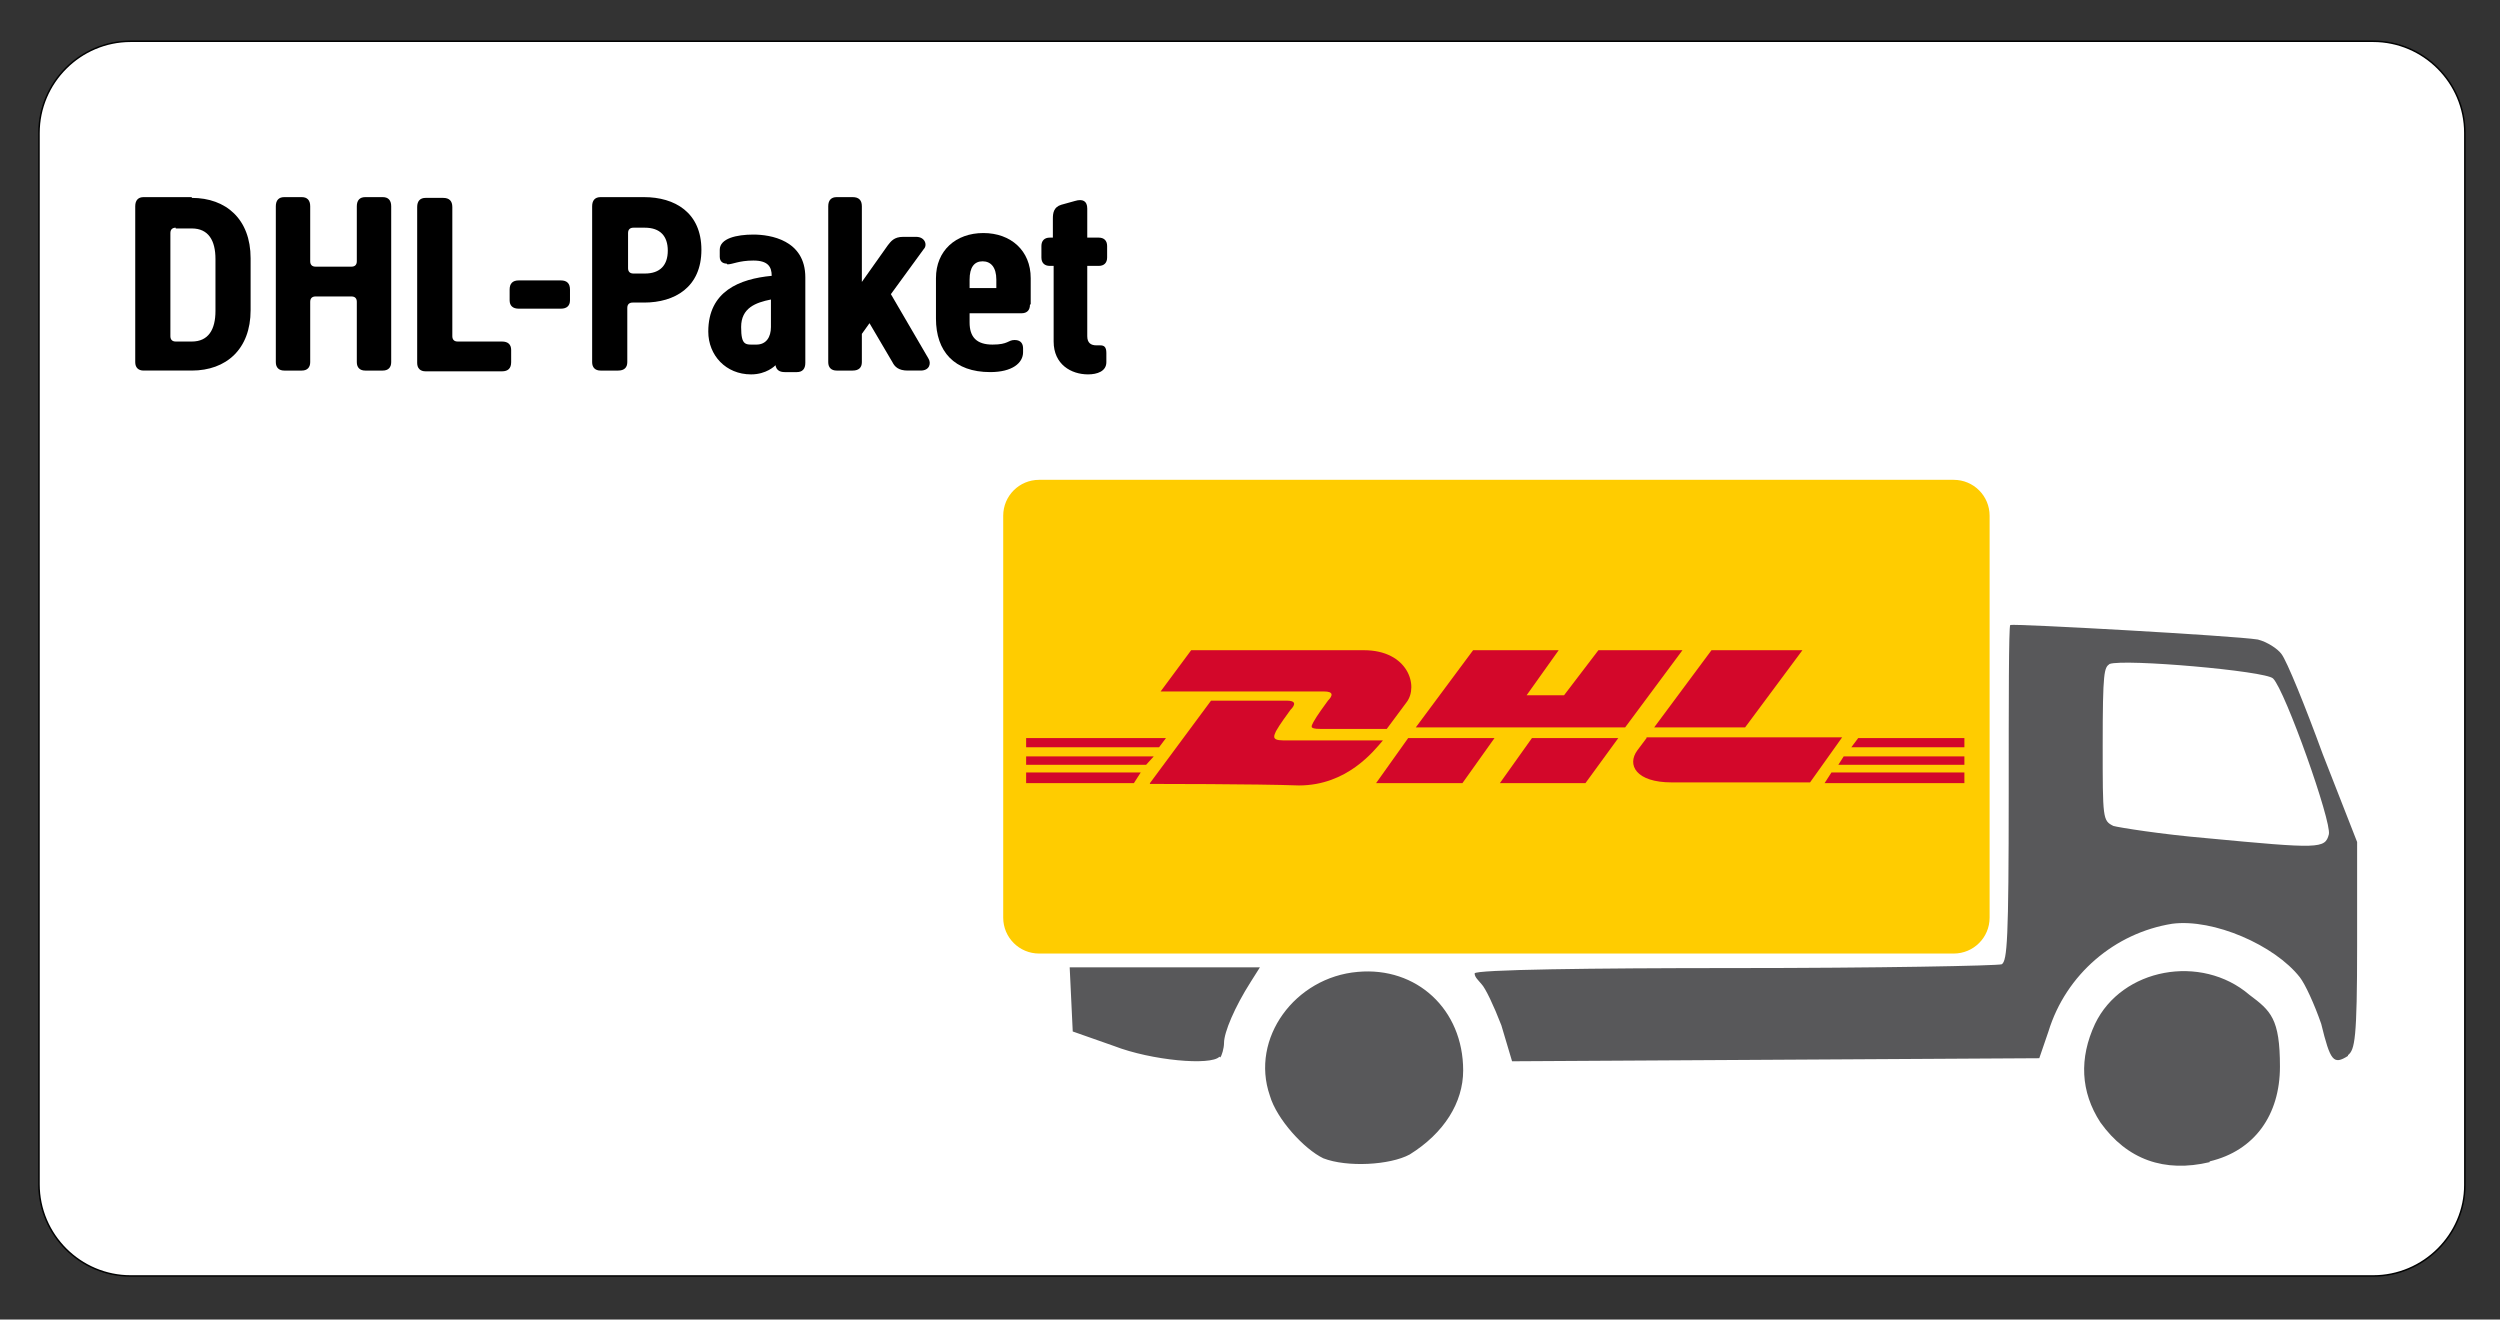
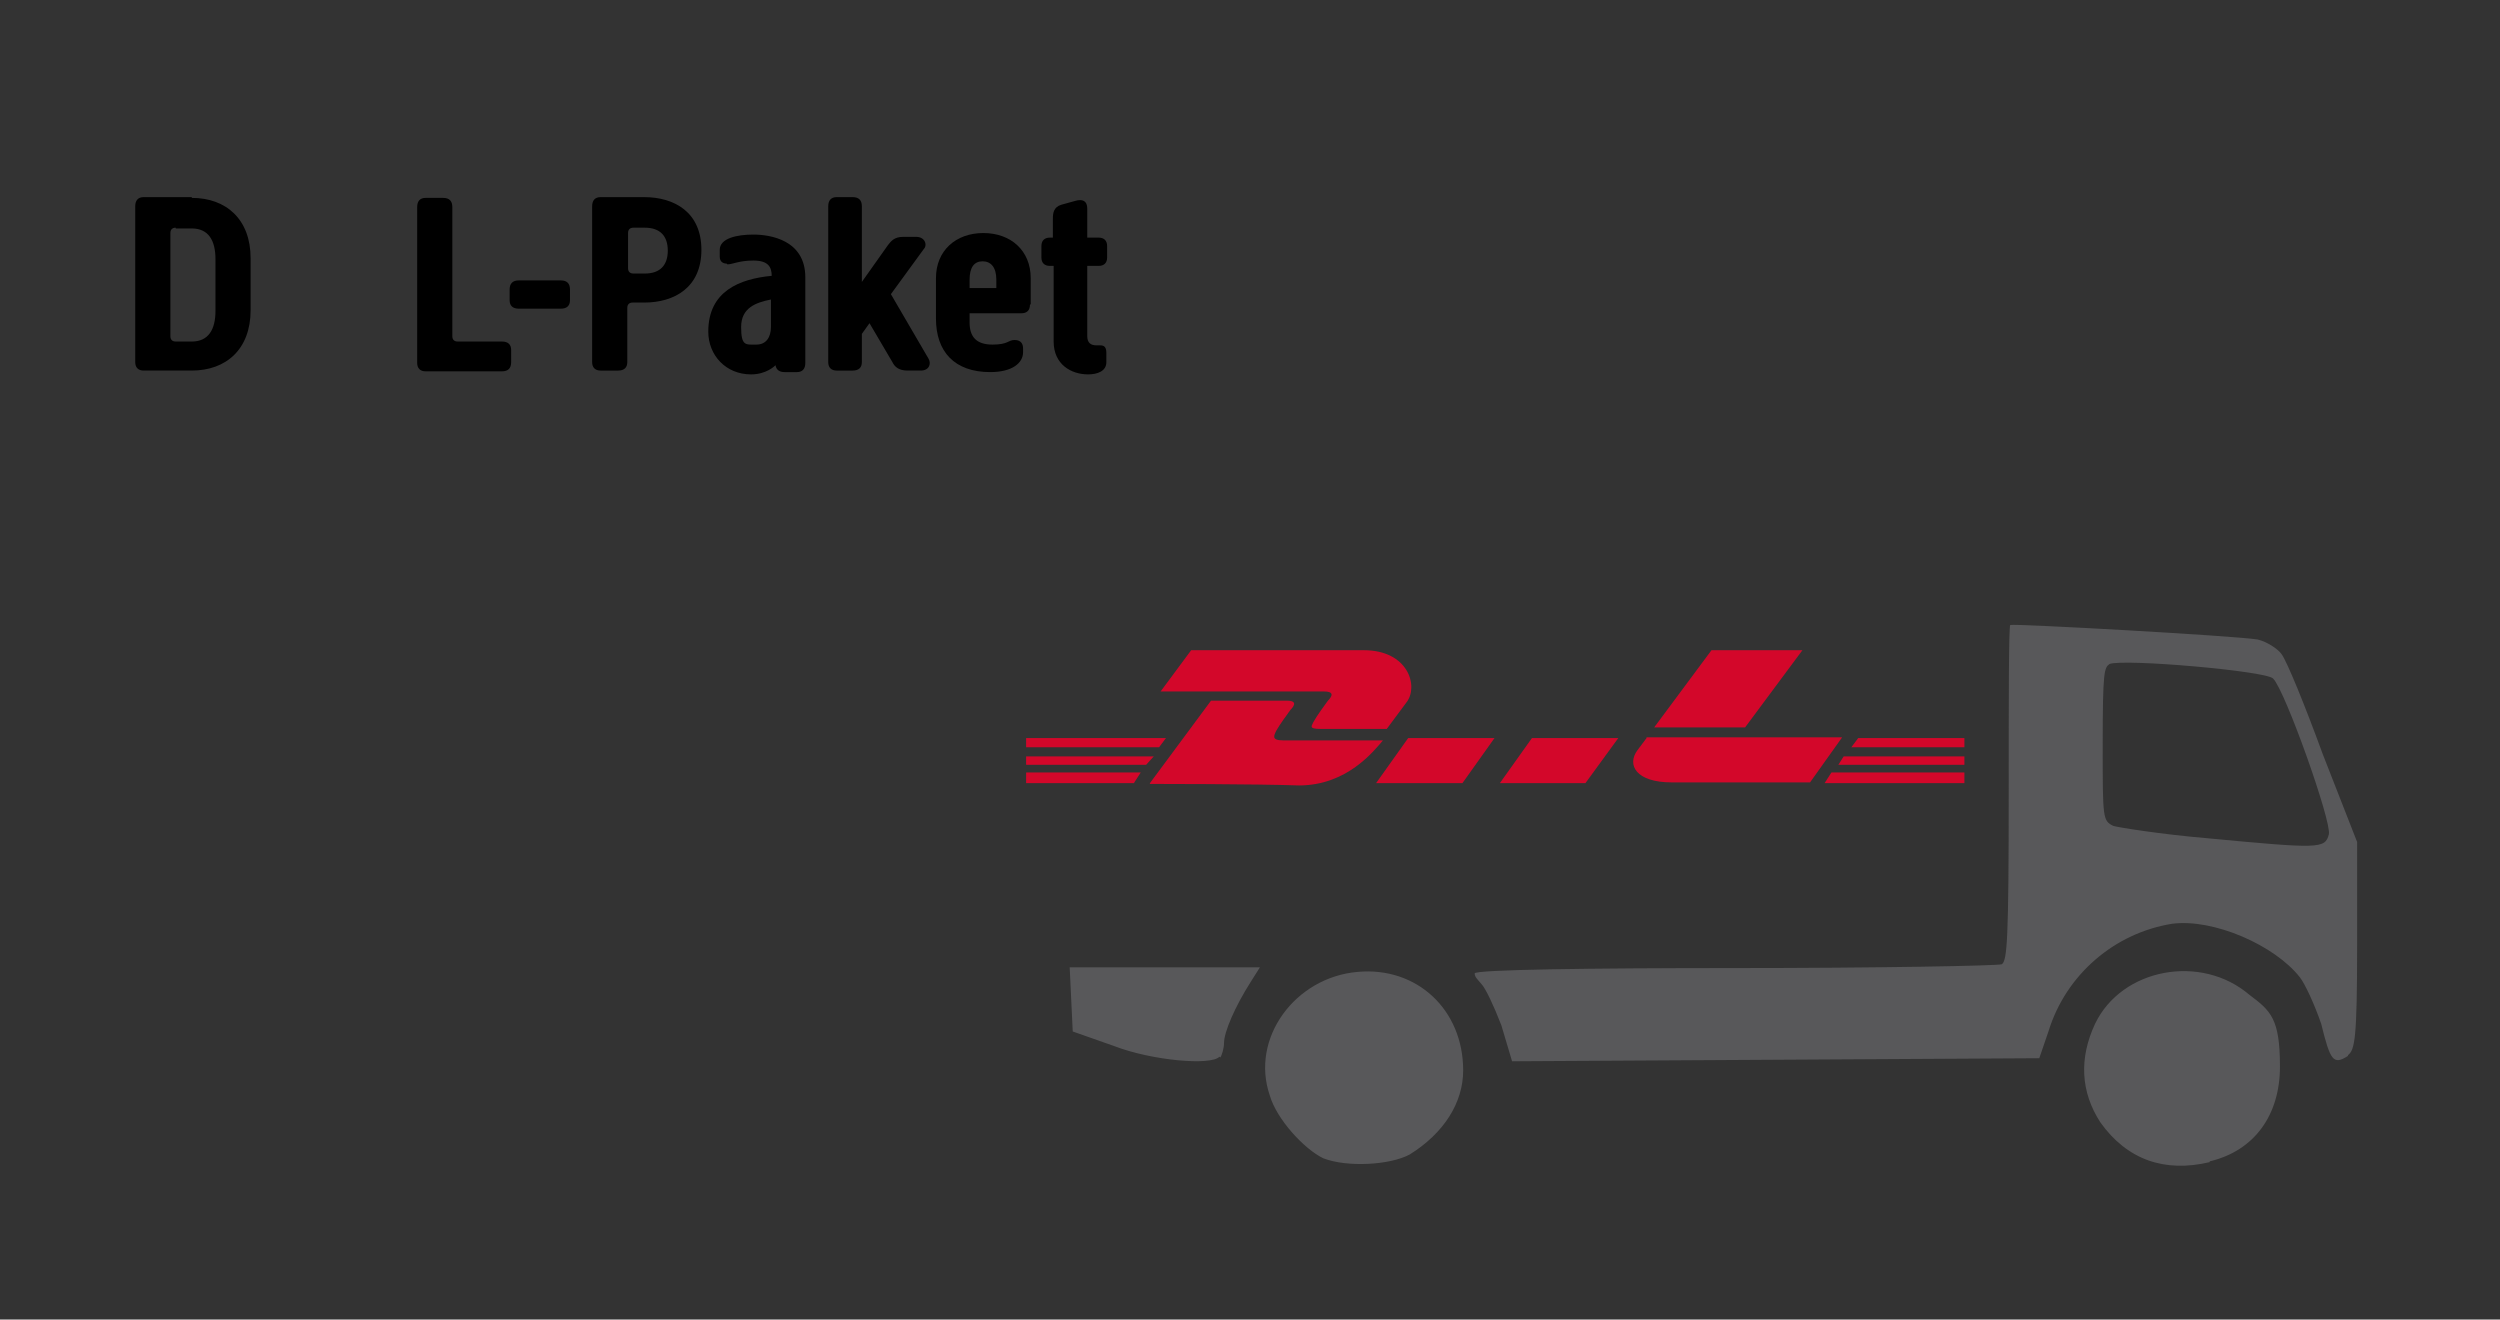
<svg xmlns="http://www.w3.org/2000/svg" id="Ebene_1" baseProfile="tiny" version="1.2" viewBox="0 0 327.2 172.7">
  <rect x="0" y="0" width="327.2" height="172.7" fill="#333333" stroke="none" />
-   <path d="M310.6,167H17.1c-6.6,0-12-5.4-12-12V17.4c0-6.6,5.4-12,12-12h293.5c6.6,0,12,5.4,12,12v137.7c0,6.5-5.4,11.9-12,11.9h0Z" fill="#fff" stroke="#010202" stroke-miterlimit="10" stroke-width=".2" />
  <g>
-     <path d="M255.7,124.8h-119.7c-2.6,0-4.7-2.1-4.7-4.7v-52.6c0-2.6,2.1-4.7,4.7-4.7h119.7c2.6,0,4.7,2.1,4.7,4.7v52.6c0,2.6-2.1,4.7-4.7,4.7Z" fill="#fc0" />
    <g>
      <g>
        <g>
          <polygon points="134.3 99 151 99 150 100.1 134.3 100.1 134.3 99" fill="#d3072a" />
          <polygon points="134.3 96.6 152.6 96.6 151.7 97.8 134.3 97.8 134.3 96.6" fill="#d3072a" />
          <polygon points="134.3 101.1 149.3 101.1 148.4 102.5 134.3 102.5 134.3 101.1" fill="#d3072a" />
        </g>
        <g>
          <polygon points="257.1 100.1 240.6 100.1 241.3 99 257.1 99 257.1 100.1" fill="#d3072a" />
          <polygon points="257.1 102.5 238.8 102.5 239.7 101.1 257.1 101.1 257.1 102.5" fill="#d3072a" />
          <polygon points="243.2 96.6 257.1 96.6 257.1 97.8 242.3 97.8 243.2 96.6" fill="#d3072a" />
        </g>
      </g>
      <g>
        <path d="M150.5,102.5l8-10.8h9.9c1.2,0,1.2.5.5,1.2-.5.7-1.4,1.9-1.9,2.8-.2.5-.7,1.2.9,1.2h13.1c-1.2,1.4-4.7,5.9-11,5.9-5.4-.2-19.5-.2-19.5-.2h0Z" fill="#d3072a" />
        <polygon points="195.6 96.6 191.4 102.5 180.1 102.5 184.3 96.6 195.6 96.6" fill="#d3072a" />
        <polygon points="211.8 96.6 207.5 102.5 196.3 102.5 200.5 96.6 211.8 96.6" fill="#d3072a" />
        <path d="M215.5,96.6s-.9,1.2-1.2,1.6c-1.4,1.9-.2,4.2,4.5,4.2h18.1l4.2-5.9h-25.6Z" fill="#d3072a" />
      </g>
      <g>
        <path d="M155.9,85.1l-4,5.4h21.4c1.2,0,1.2.5.5,1.2-.5.7-1.4,1.9-1.9,2.8-.2.5-.7.9.9.9h8.7s1.4-1.9,2.6-3.5c1.6-2.1.2-6.8-5.6-6.8h-22.5Z" fill="#d3072a" />
-         <polygon points="212.7 95.2 185.3 95.2 192.8 85.1 204 85.1 199.8 91 204.7 91 209.2 85.1 220.2 85.1 212.7 95.2" fill="#d3072a" />
        <polygon points="235.9 85.1 228.4 95.2 216.5 95.2 224 85.1 235.9 85.1" fill="#d3072a" />
      </g>
    </g>
    <path d="M159.7,138.4c.2-.2.5-1.2.5-1.9,0-1.4,1.4-4.7,3.5-8l1.2-1.9h-24.9l.2,4.2.2,4.2,5.4,1.9c4.9,1.9,12.7,2.6,13.8,1.4M288.8,109.7c-5.9-.5-11.5-1.4-12.2-1.6-1.4-.7-1.4-.9-1.4-10.6s.2-10.1.9-10.6c1.9-.7,20.4.9,21.4,1.9,1.6,1.6,7.7,18.8,7.3,20.4-.5,1.9-1.2,1.9-16,.5M307.3,138.1c.9-.7,1.2-2.1,1.2-14.3v-13.6l-4.5-11.5c-2.3-6.3-4.7-12.2-5.4-13.1-.5-.7-1.9-1.6-3.1-1.9-3.1-.5-31.9-2.1-32.4-1.9-.2.2-.2,10.1-.2,22.1,0,19.2-.2,21.8-.9,22.3-.5.2-16.4.5-35,.5s-34,.2-34,.7.5.9.9,1.4c.5.5,1.6,2.8,2.6,5.4l1.4,4.7,34.5-.2,34.5-.2,1.2-3.5c2.3-7.5,8.7-12.9,16.2-14.1,5.4-.7,13.4,2.8,16.7,7,.7.9,1.9,3.5,2.8,6.1,1.2,4.9,1.6,5.4,3.5,4.2M184.5,151.1c4.5-2.8,7-6.8,7-11,0-8-6.1-13.6-13.8-12.9-8.2.7-14.1,8.7-11.5,16.2.9,3.1,4.5,7,7,8.2,3.1,1.2,8.7.9,11.3-.5M289.2,152c5.9-1.4,9.2-6.1,9.2-12.4s-1.2-7.3-4-9.4c-6.3-5.4-16.7-3.5-20.2,3.8-2.1,4.5-1.9,8.9.7,12.9,3.5,4.9,8.4,6.6,14.3,5.2" fill="#58585a" />
  </g>
  <g>
    <path d="M25.1,25.9c4.5,0,7.7,2.8,7.7,7.9v6.8c0,5.1-3.2,7.9-7.7,7.9h-6.3c-.7,0-1.1-.4-1.1-1.1v-20.4c0-.8.4-1.2,1.1-1.2h6.3ZM23,29.8c-.4,0-.7.2-.7.7v13.5c0,.4.2.7.7.7h2.1c2.2,0,3.1-1.6,3.1-4v-6.8c0-2.4-.9-4-3.1-4h-2.1Z" />
-     <path d="M51.2,47.4c0,.7-.4,1.1-1.1,1.1h-2.3c-.7,0-1.1-.4-1.1-1.1v-7.9c0-.4-.2-.7-.7-.7h-4.7c-.4,0-.7.2-.7.7v7.9c0,.7-.4,1.1-1.1,1.1h-2.3c-.7,0-1.1-.4-1.1-1.1v-20.4c0-.8.4-1.2,1.1-1.2h2.3c.7,0,1.1.4,1.1,1.2v7.2c0,.4.2.7.7.7h4.7c.4,0,.7-.2.7-.7v-7.2c0-.8.4-1.2,1.1-1.2h2.3c.7,0,1.1.4,1.1,1.2v20.4Z" />
    <path d="M55.7,48.6c-.7,0-1.1-.4-1.1-1.1v-20.4c0-.8.4-1.2,1.1-1.2h2.3c.8,0,1.2.4,1.2,1.2v16.9c0,.4.2.7.7.7h5.8c.8,0,1.2.4,1.2,1.1v1.6c0,.8-.4,1.2-1.2,1.2h-10Z" />
    <path d="M67.9,40.4c-.8,0-1.2-.4-1.2-1.1v-1.4c0-.8.4-1.2,1.2-1.2h5.5c.8,0,1.2.4,1.2,1.2v1.4c0,.7-.4,1.1-1.2,1.1h-5.5Z" />
    <path d="M82.8,39.6c-.4,0-.7.2-.7.7v7.1c0,.7-.4,1.1-1.2,1.1h-2.3c-.7,0-1.1-.4-1.1-1.1v-20.4c0-.8.4-1.2,1.1-1.2h5.7c4,0,7.5,2,7.5,6.9s-3.5,6.9-7.5,6.9h-1.5ZM84.4,29.8h-1.5c-.4,0-.7.2-.7.7v4.6c0,.4.2.7.7.7h1.5c2,0,3-1.1,3-3s-1-3-3-3Z" />
    <path d="M95.1,34.5c-.4,0-.9-.2-.9-.9v-.9c0-1.5,2.2-2,4.4-2s6.8.7,6.8,5.6v11.2c0,.8-.4,1.2-1.1,1.2h-1.6c-.7,0-1.1-.3-1.2-.9-.1.1-1.2,1.2-3.2,1.2-3.3,0-5.6-2.5-5.6-5.6,0-5.3,4.1-6.9,8.3-7.3,0-1.2-.5-2-2.4-2s-2.7.5-3.4.5ZM99,45.1c1.3,0,1.9-1,1.9-2.3v-3.6c-2,.4-3.9,1.1-3.9,3.6s.6,2.3,1.9,2.3Z" />
    <path d="M112.8,47.4c0,.7-.4,1.1-1.2,1.1h-2.1c-.7,0-1.1-.4-1.1-1.1v-20.4c0-.8.4-1.2,1.1-1.2h2.1c.8,0,1.2.4,1.2,1.2v9.9l3.4-4.8c.4-.5.8-1.1,2-1.1h1.7c1.2,0,1.5,1.1,1,1.6l-4.3,5.9,4.9,8.4c.4.6.2,1.6-1,1.6h-1.7c-1.2,0-1.7-.5-2-1.1l-3-5.1-1,1.4v3.7Z" />
    <path d="M134.8,39.9c0,.7-.4,1.1-1.1,1.1h-6.8v1.2c0,1.9.9,2.9,3,2.9s2-.6,2.9-.6,1.1.6,1.1,1.1v.5c0,1.4-1.4,2.6-4.3,2.6-4.7,0-7.1-2.7-7.1-7v-5.3c0-3.6,2.6-5.9,6.2-5.9s6.2,2.3,6.2,5.9v3.4ZM130.4,36.6c0-1.6-.7-2.4-1.8-2.4s-1.7.8-1.7,2.4v1.1h3.5v-1.1Z" />
    <path d="M137.8,34.8h-.4c-.7,0-1.1-.4-1.1-1.1v-1.5c0-.7.4-1.1,1.1-1.1h.4v-2.5c0-.7.1-1.5,1.1-1.8l1.8-.5c1-.3,1.6,0,1.6,1v3.8h1.5c.7,0,1.1.4,1.1,1.1v1.5c0,.7-.4,1.1-1.1,1.1h-1.5v9.2c0,.9.5,1.2,1.2,1.2h.5c.5,0,.8.2.8,1v1.2c0,1.2-1.2,1.6-2.4,1.6-2.2,0-4.5-1.3-4.5-4.3v-9.9Z" />
  </g>
</svg>